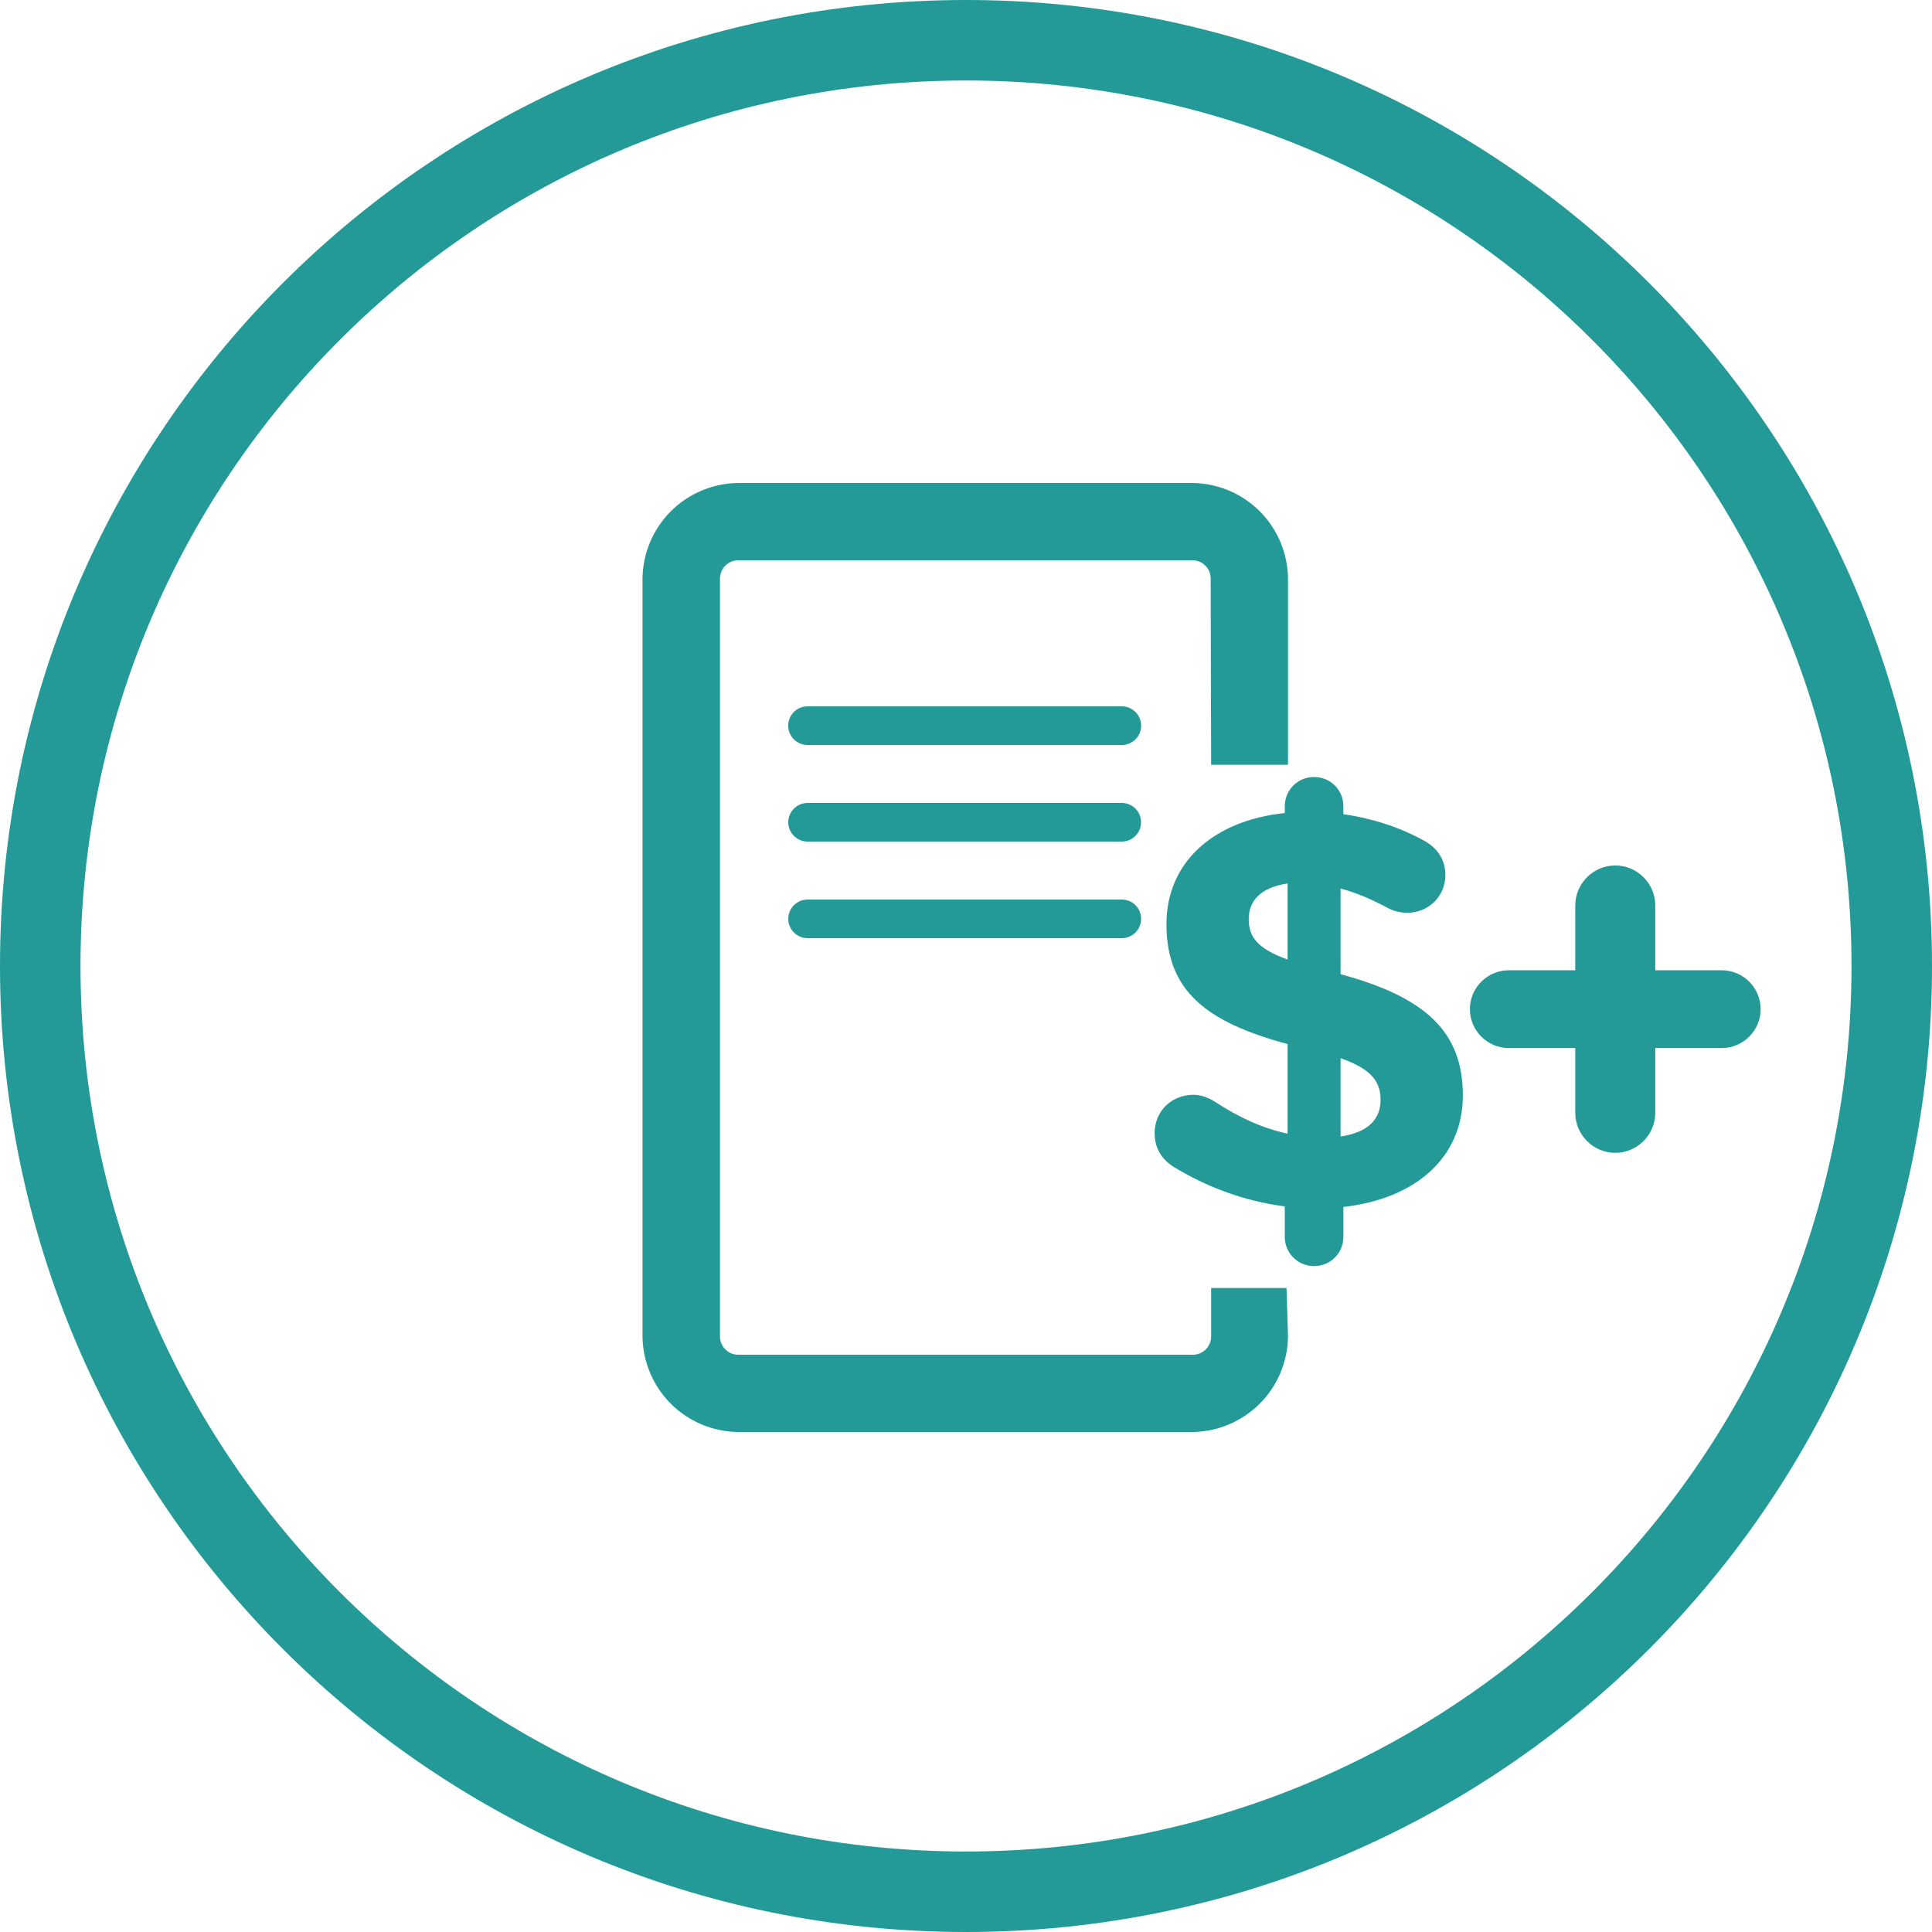
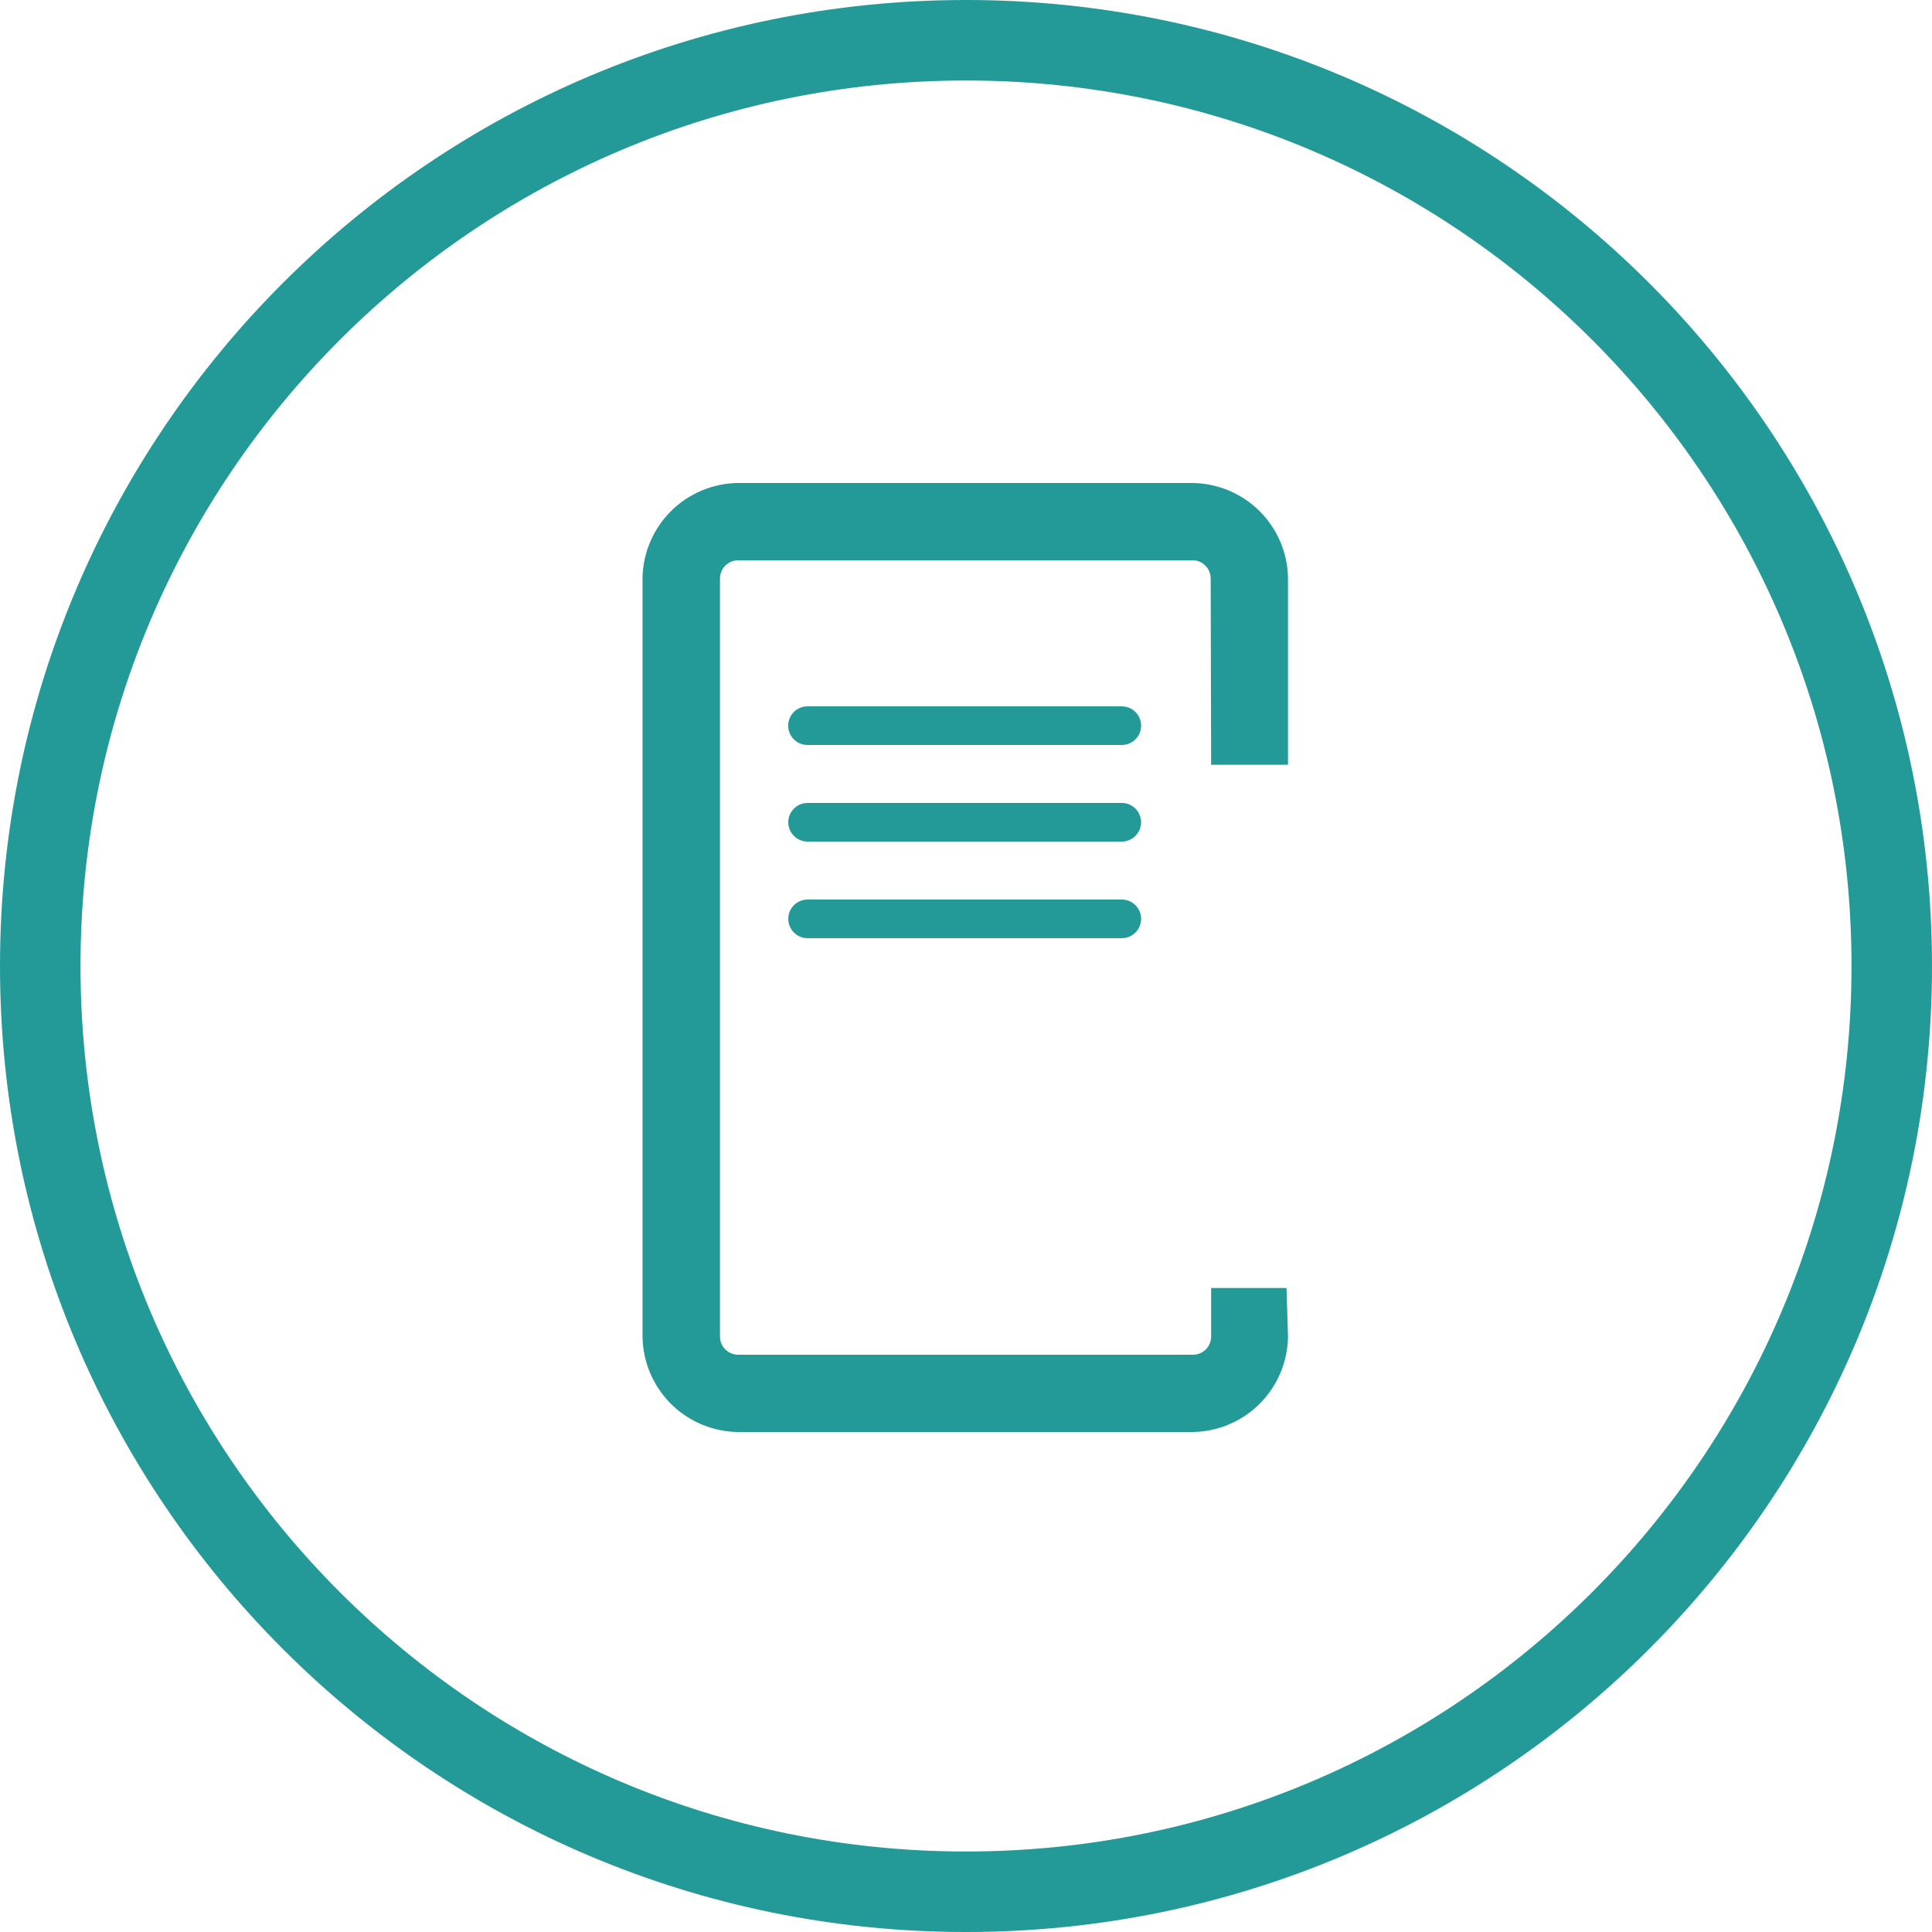
<svg xmlns="http://www.w3.org/2000/svg" width="48" height="48" viewBox="0 0 48 48" fill="none">
  <path d="M47 24C47 36.703 36.703 47 24 47C11.297 47 1 36.703 1 24C1 11.297 11.297 1 24 1C36.703 1 47 11.297 47 24Z" stroke="#239A98" stroke-width="2" />
  <path d="M29.629 35.578H18.339C17.712 35.571 17.112 35.32 16.668 34.877C16.224 34.433 15.971 33.834 15.963 33.206V14.371C15.971 13.744 16.224 13.144 16.668 12.701C17.112 12.258 17.712 12.006 18.339 12H29.638C30.263 12.01 30.86 12.263 31.301 12.706C31.742 13.149 31.993 13.746 32 14.371V19H30.09L30.079 14.371C30.079 14.252 30.032 14.137 29.947 14.053C29.863 13.968 29.748 13.92 29.629 13.92H18.339C18.22 13.92 18.105 13.968 18.02 14.053C17.936 14.137 17.888 14.252 17.888 14.372V33.206C17.888 33.326 17.936 33.441 18.02 33.525C18.105 33.61 18.22 33.657 18.339 33.658H29.638C29.758 33.658 29.873 33.61 29.958 33.526C30.042 33.441 30.09 33.326 30.09 33.206V32H31.963L32 33.206C31.992 33.833 31.74 34.432 31.297 34.875C30.854 35.318 30.255 35.57 29.629 35.578ZM27.867 23.309H20.06C19.933 23.308 19.811 23.256 19.722 23.165C19.633 23.075 19.583 22.952 19.584 22.825C19.585 22.697 19.637 22.576 19.728 22.486C19.818 22.397 19.941 22.348 20.068 22.349H27.873C28.001 22.349 28.123 22.401 28.212 22.491C28.302 22.582 28.352 22.704 28.351 22.831C28.35 22.959 28.299 23.081 28.208 23.17C28.118 23.26 27.994 23.309 27.867 23.309ZM27.867 20.909H20.06C19.933 20.908 19.811 20.856 19.722 20.765C19.633 20.674 19.583 20.552 19.584 20.425C19.585 20.297 19.637 20.176 19.728 20.087C19.818 19.997 19.941 19.948 20.068 19.949H27.873C27.937 19.949 27.999 19.962 28.057 19.987C28.115 20.012 28.168 20.047 28.212 20.092C28.256 20.137 28.291 20.191 28.315 20.249C28.338 20.308 28.35 20.37 28.35 20.434C28.348 20.561 28.297 20.682 28.206 20.771C28.116 20.86 27.994 20.909 27.867 20.909ZM20.058 18.509C19.931 18.508 19.809 18.456 19.72 18.365C19.631 18.274 19.581 18.152 19.582 18.025C19.583 17.897 19.635 17.776 19.726 17.686C19.816 17.597 19.939 17.548 20.066 17.549H27.873C28.001 17.549 28.123 17.601 28.212 17.691C28.302 17.781 28.352 17.904 28.351 18.031C28.351 18.158 28.3 18.28 28.209 18.37C28.119 18.459 27.996 18.509 27.869 18.509H20.06H20.058Z" fill="#239A98" />
-   <path d="M31.92 20.032V20.2C30.156 20.382 28.98 21.418 28.98 22.958C28.98 24.624 29.974 25.394 31.99 25.94V28.166C31.346 28.026 30.786 27.76 30.198 27.382C30.03 27.27 29.834 27.2 29.652 27.2C29.106 27.2 28.686 27.606 28.686 28.152C28.686 28.53 28.868 28.81 29.162 28.992C29.988 29.496 30.926 29.846 31.92 29.972V30.728C31.92 31.134 32.242 31.456 32.648 31.456C33.054 31.456 33.376 31.134 33.376 30.728V29.986C35.14 29.79 36.344 28.782 36.344 27.214C36.344 25.646 35.434 24.778 33.306 24.204V22.076C33.684 22.174 34.076 22.342 34.468 22.552C34.622 22.636 34.79 22.678 34.958 22.678C35.49 22.678 35.91 22.272 35.91 21.74C35.91 21.32 35.672 21.054 35.406 20.9C34.804 20.564 34.132 20.34 33.376 20.228V20.032C33.376 19.626 33.054 19.304 32.648 19.304C32.242 19.304 31.92 19.626 31.92 20.032ZM34.3 27.326C34.3 27.83 33.964 28.138 33.306 28.236V26.29C34.062 26.556 34.3 26.864 34.3 27.326ZM31.024 22.832C31.024 22.384 31.318 22.048 31.99 21.95V23.84C31.22 23.56 31.024 23.266 31.024 22.832ZM39.137 27.648C39.137 28.194 39.585 28.642 40.131 28.642C40.677 28.642 41.125 28.194 41.125 27.648V26.038H42.777C43.309 26.038 43.743 25.604 43.743 25.072C43.743 24.54 43.309 24.106 42.777 24.106H41.125V22.496C41.125 21.95 40.677 21.502 40.131 21.502C39.585 21.502 39.137 21.95 39.137 22.496V24.106H37.485C36.953 24.106 36.519 24.54 36.519 25.072C36.519 25.604 36.953 26.038 37.485 26.038H39.137V27.648Z" fill="#239A98" />
</svg>